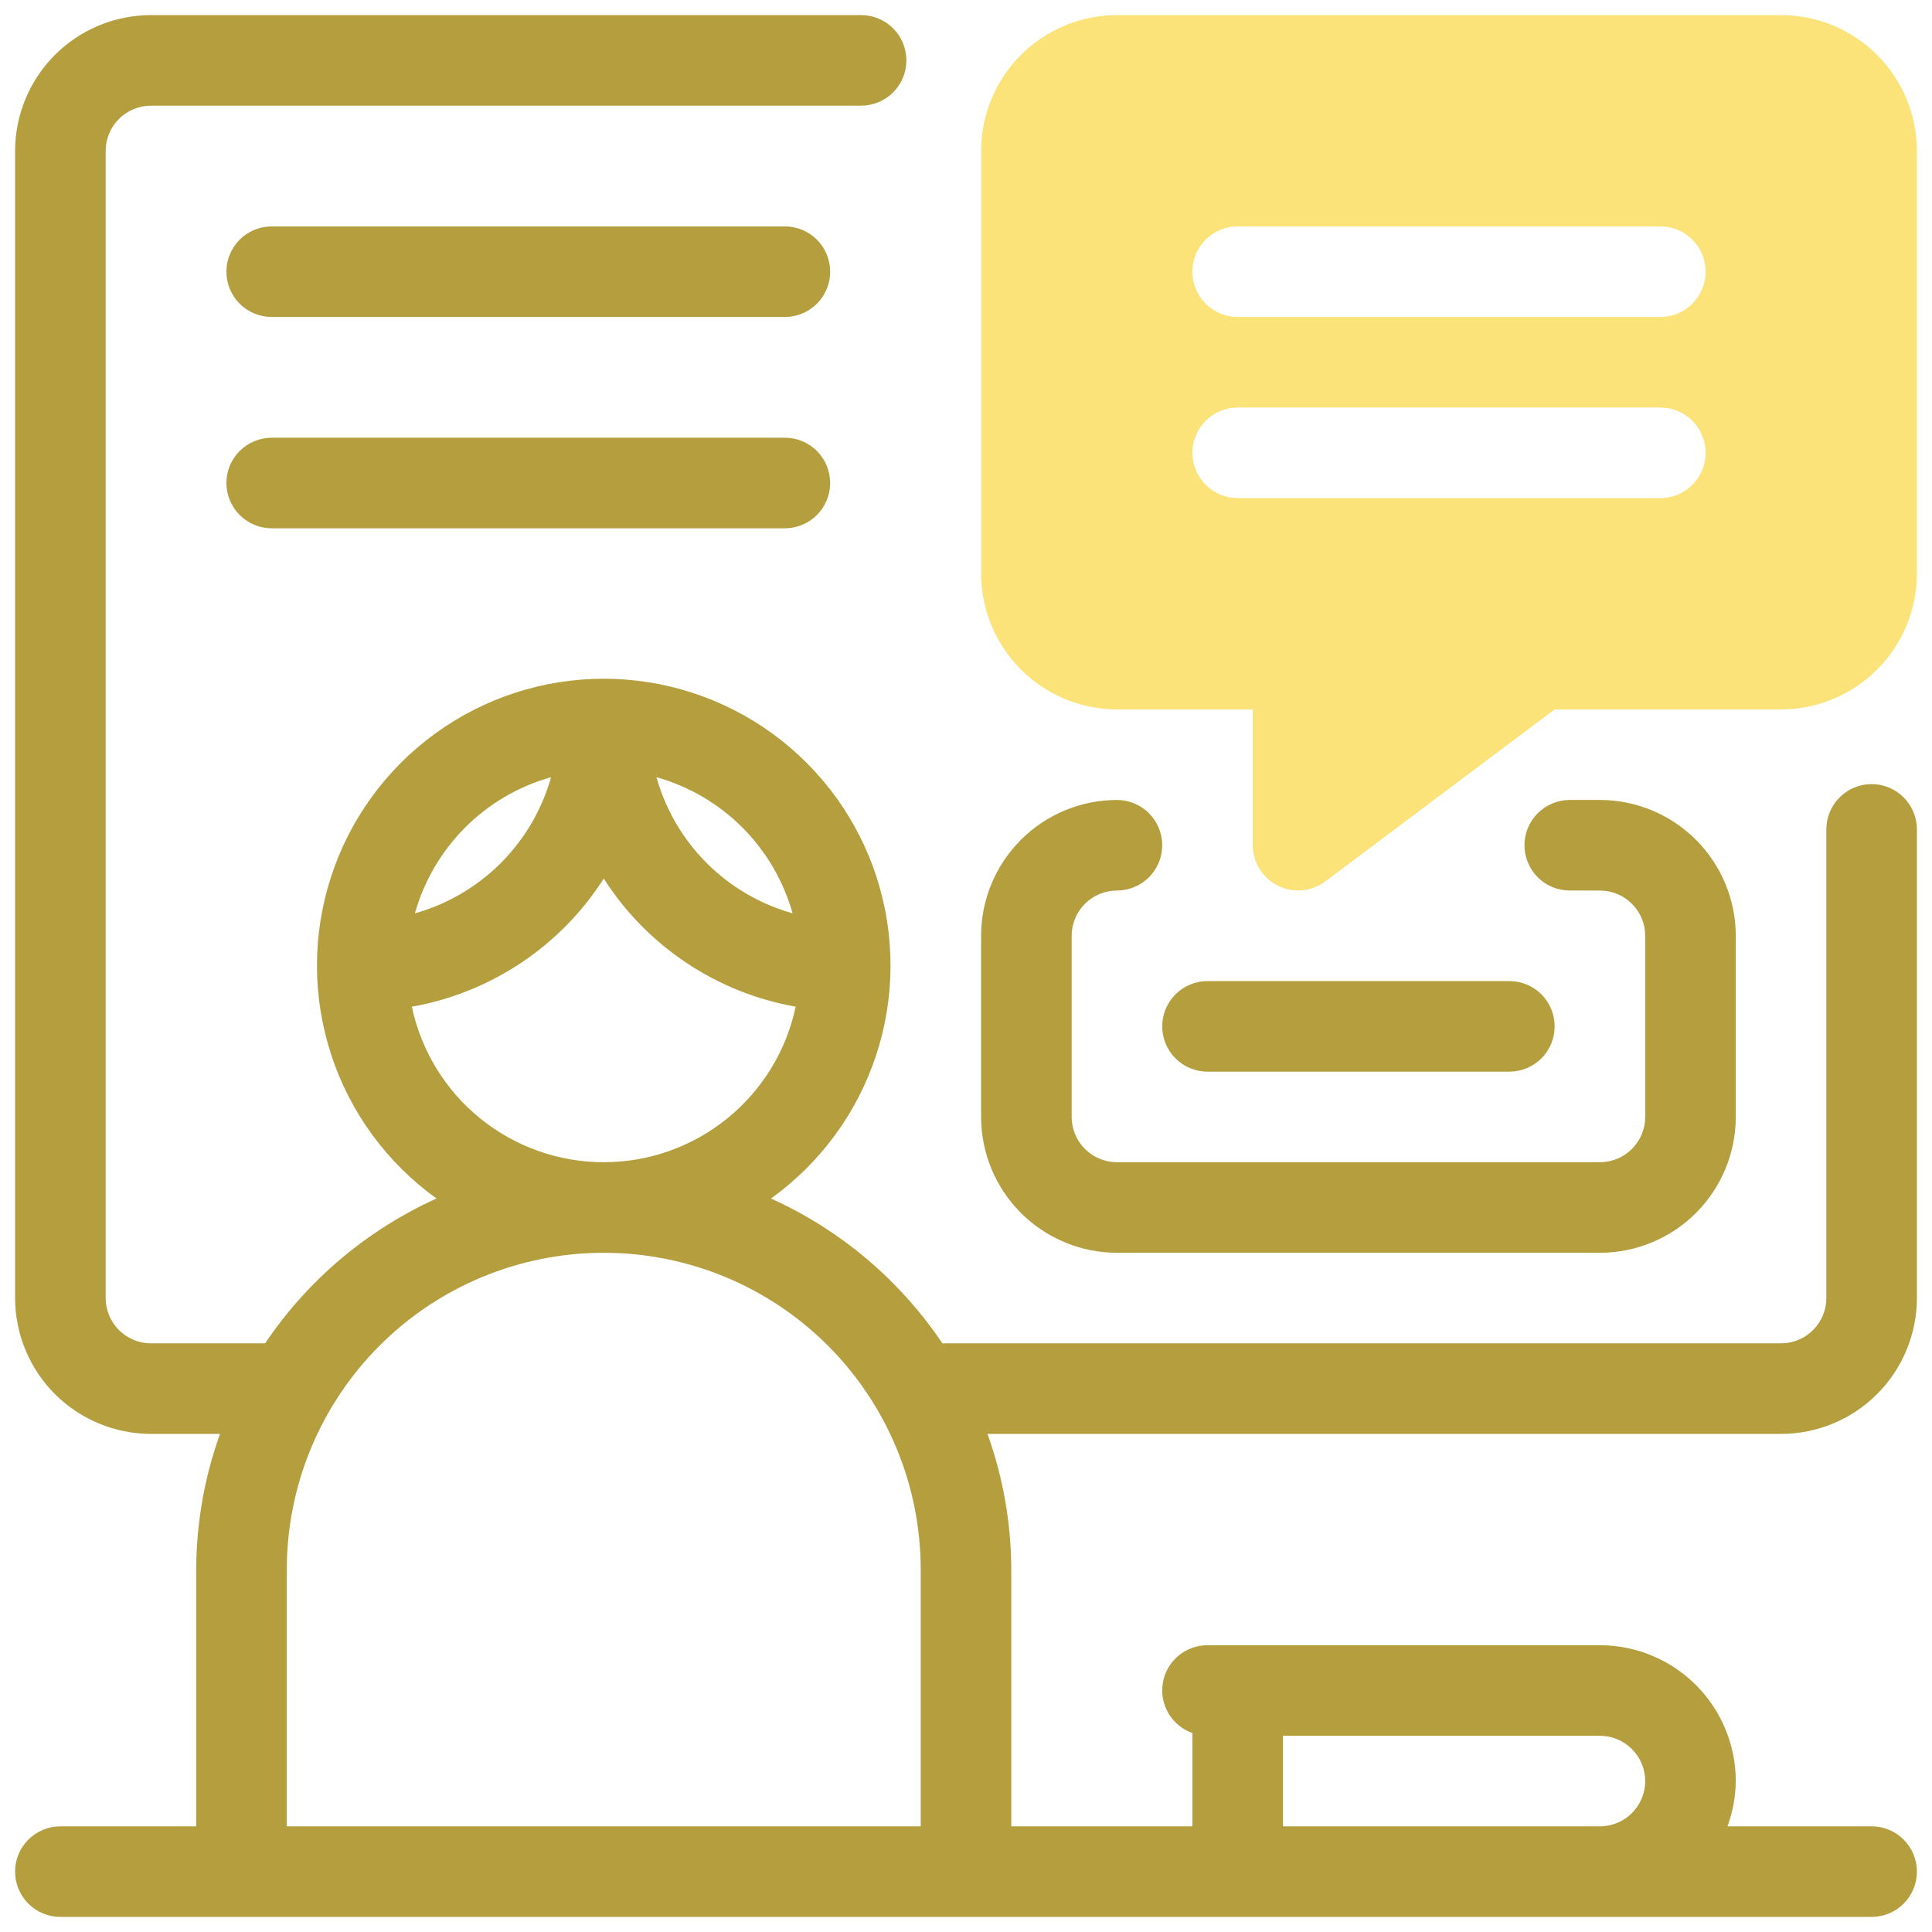
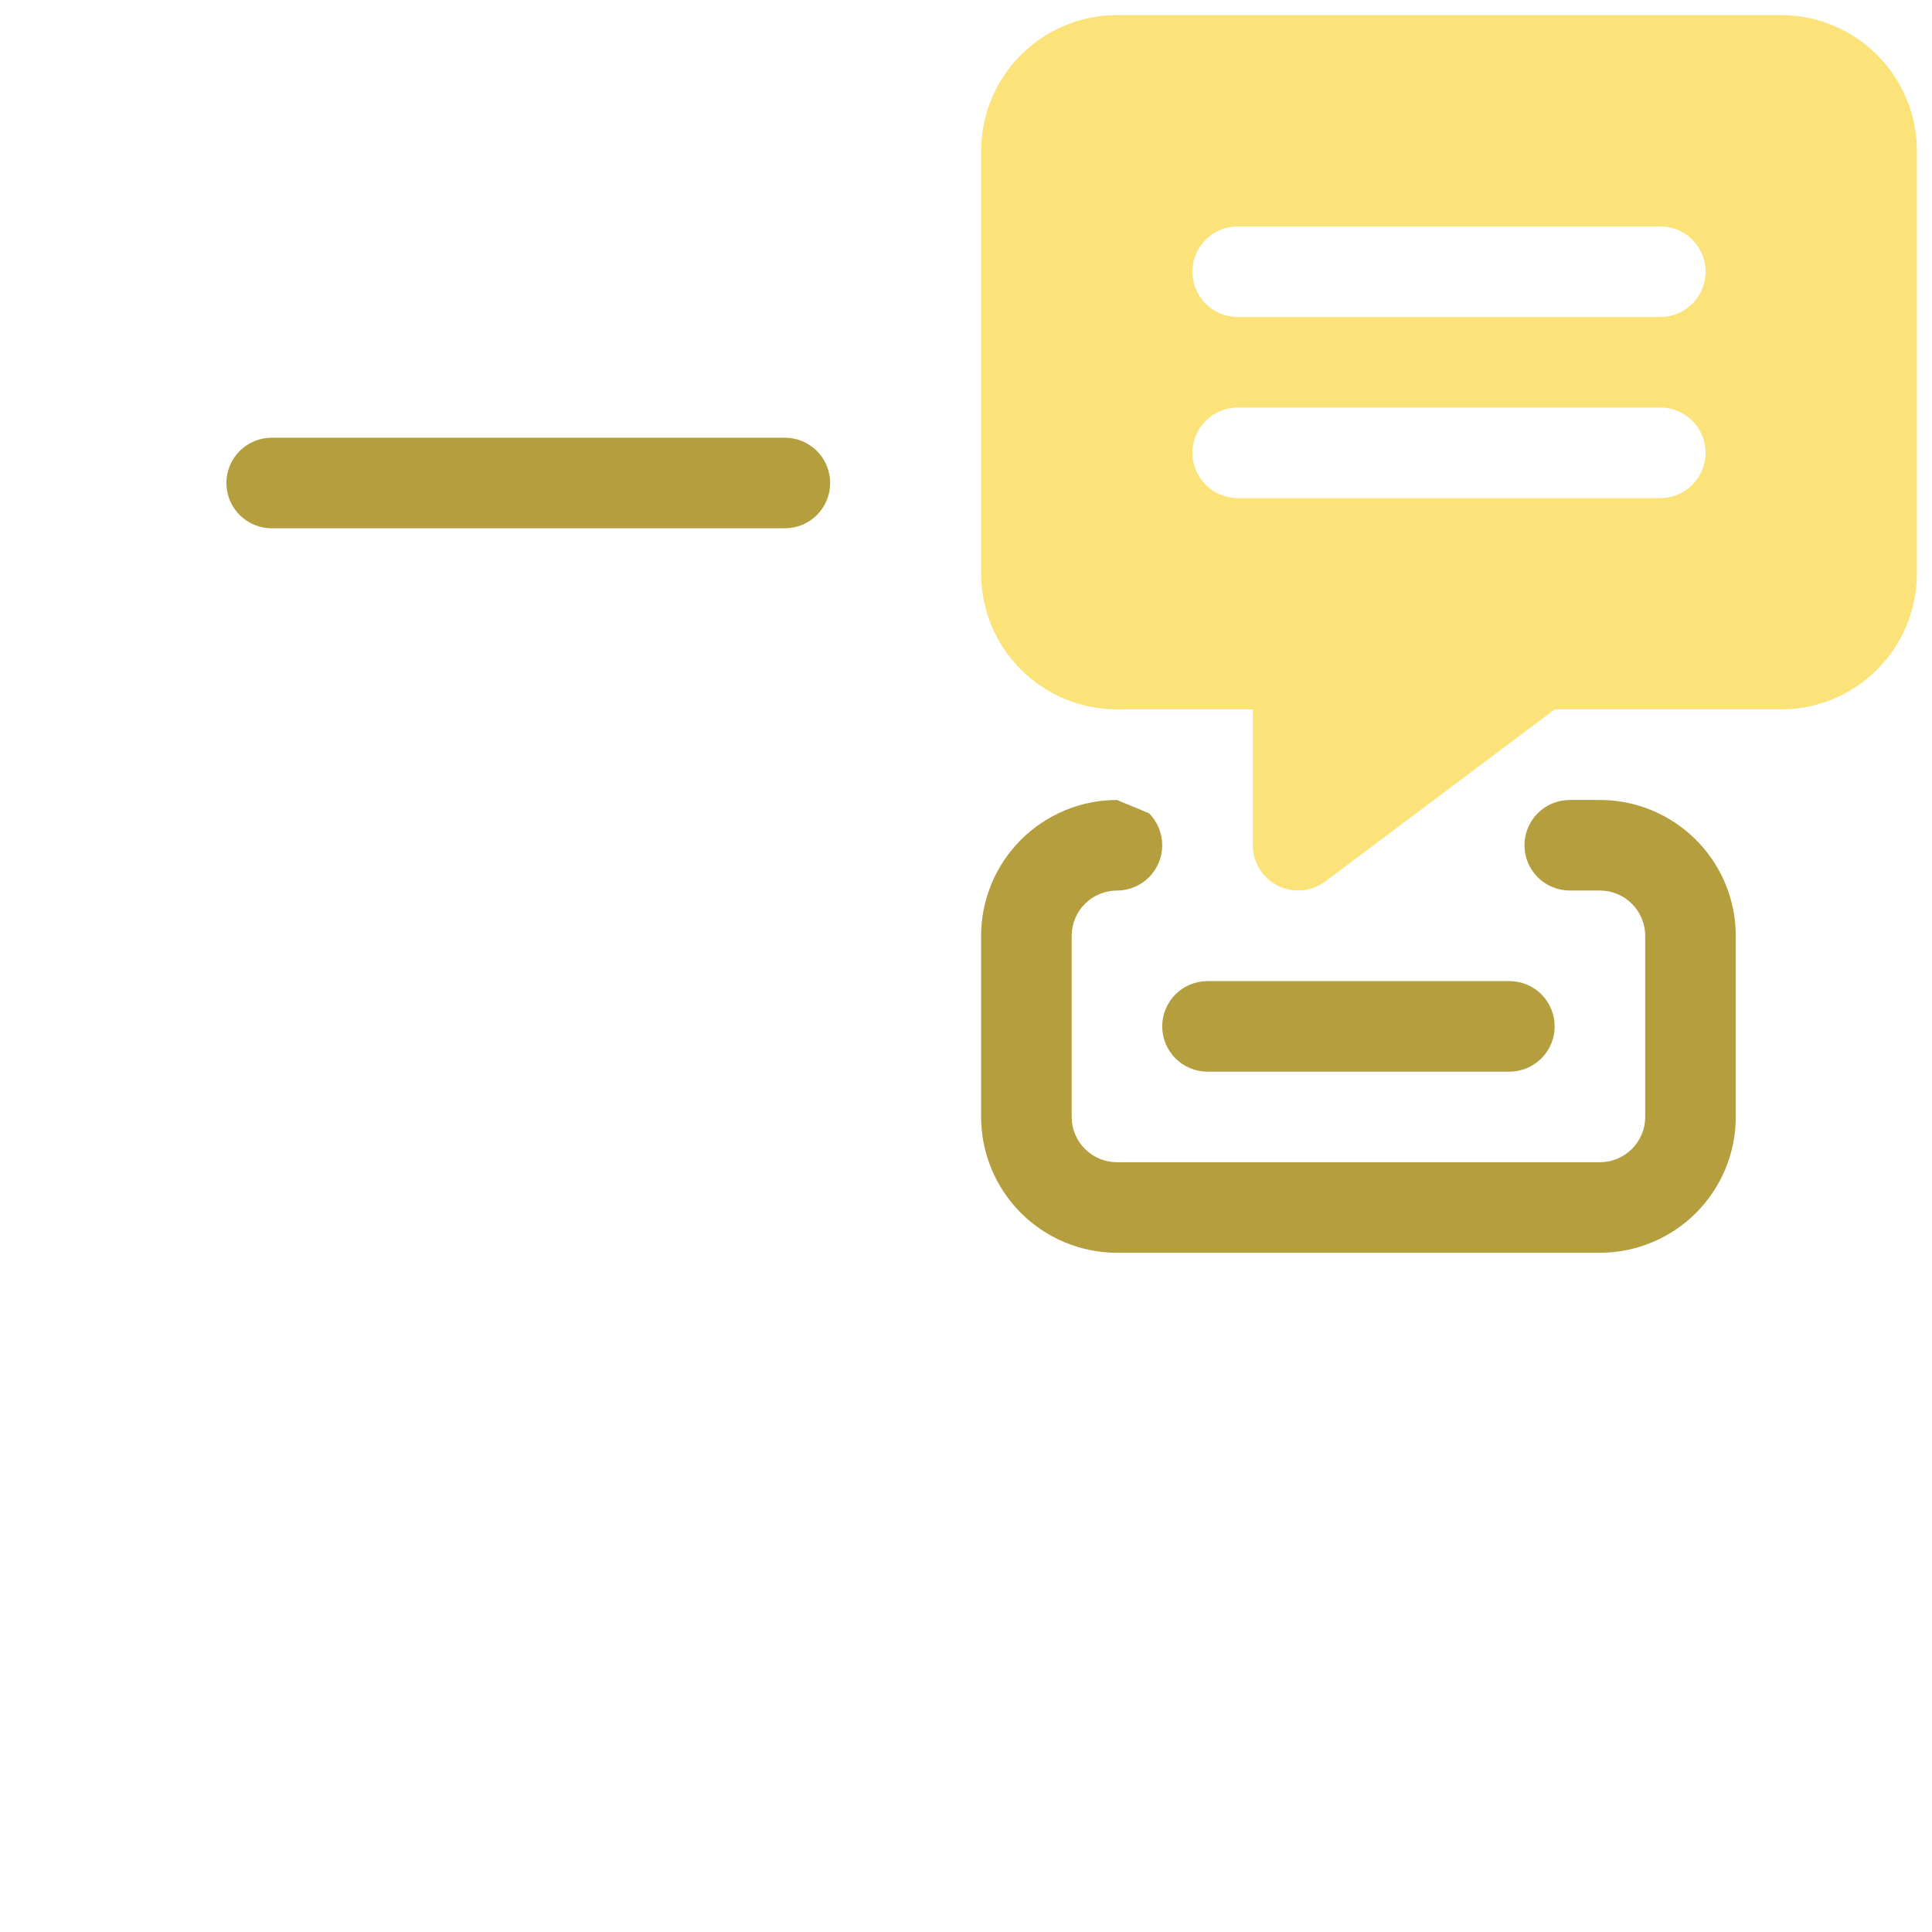
<svg xmlns="http://www.w3.org/2000/svg" width="64" height="64" viewBox="0 0 64 64" fill="none">
  <path d="M59 0.5H37C35.807 0.501 34.663 0.976 33.819 1.819C32.976 2.663 32.501 3.807 32.5 5V19C32.501 20.193 32.976 21.337 33.819 22.18C34.663 23.024 35.807 23.499 37 23.5H41.5V28C41.501 28.278 41.579 28.551 41.725 28.788C41.872 29.024 42.081 29.215 42.33 29.34C42.579 29.464 42.858 29.517 43.135 29.493C43.412 29.468 43.677 29.367 43.9 29.2L51.5 23.5H59C60.193 23.499 61.337 23.024 62.181 22.18C63.024 21.337 63.499 20.193 63.5 19V5C63.499 3.807 63.024 2.663 62.181 1.819C61.337 0.976 60.193 0.501 59 0.5ZM55 16.5H41C40.602 16.5 40.221 16.342 39.939 16.061C39.658 15.779 39.5 15.398 39.5 15C39.5 14.602 39.658 14.221 39.939 13.939C40.221 13.658 40.602 13.5 41 13.5H55C55.398 13.5 55.779 13.658 56.061 13.939C56.342 14.221 56.5 14.602 56.5 15C56.5 15.398 56.342 15.779 56.061 16.061C55.779 16.342 55.398 16.5 55 16.5ZM55 10.5H41C40.602 10.5 40.221 10.342 39.939 10.061C39.658 9.779 39.5 9.398 39.5 9C39.5 8.602 39.658 8.221 39.939 7.939C40.221 7.658 40.602 7.5 41 7.5H55C55.398 7.5 55.779 7.658 56.061 7.939C56.342 8.221 56.5 8.602 56.5 9C56.5 9.398 56.342 9.779 56.061 10.061C55.779 10.342 55.398 10.5 55 10.5Z" fill="#FBE379" />
-   <path d="M62 25.975C61.602 25.975 61.221 26.133 60.94 26.414C60.658 26.695 60.5 27.077 60.5 27.475V43C60.5 43.398 60.341 43.779 60.06 44.06C59.779 44.341 59.398 44.5 59 44.5H31.218C29.808 42.404 27.841 40.742 25.539 39.702C27.173 38.53 28.392 36.869 29.022 34.959C29.652 33.049 29.659 30.989 29.044 29.075C28.428 27.16 27.22 25.491 25.595 24.307C23.97 23.122 22.011 22.484 20 22.484C17.989 22.484 16.03 23.122 14.405 24.307C12.78 25.491 11.572 27.16 10.957 29.075C10.341 30.989 10.348 33.049 10.978 34.959C11.607 36.869 12.827 38.53 14.461 39.702C12.159 40.742 10.192 42.404 8.783 44.5H5C4.602 44.5 4.221 44.341 3.94 44.06C3.659 43.779 3.5 43.398 3.5 43V5C3.5 4.602 3.659 4.221 3.94 3.94C4.221 3.659 4.602 3.5 5 3.5H28.525C28.923 3.5 29.305 3.342 29.586 3.061C29.867 2.779 30.025 2.398 30.025 2C30.025 1.602 29.867 1.221 29.586 0.939C29.305 0.658 28.923 0.5 28.525 0.5H5C3.807 0.501 2.663 0.976 1.819 1.819C0.976 2.663 0.501 3.807 0.5 5V43C0.501 44.193 0.976 45.337 1.819 46.181C2.663 47.024 3.807 47.499 5 47.5H7.288C6.77 48.944 6.503 50.466 6.5 52V60.5H2C1.602 60.5 1.221 60.658 0.939 60.939C0.658 61.221 0.5 61.602 0.5 62C0.5 62.398 0.658 62.779 0.939 63.061C1.221 63.342 1.602 63.5 2 63.5H62C62.398 63.5 62.779 63.342 63.061 63.061C63.342 62.779 63.5 62.398 63.5 62C63.5 61.602 63.342 61.221 63.061 60.939C62.779 60.658 62.398 60.5 62 60.5H57.224C57.401 60.02 57.495 59.512 57.5 59C57.499 57.807 57.024 56.663 56.181 55.819C55.337 54.976 54.193 54.501 53 54.5H40C39.647 54.499 39.304 54.623 39.033 54.851C38.763 55.078 38.581 55.394 38.522 55.743C38.462 56.091 38.527 56.45 38.706 56.754C38.885 57.059 39.166 57.291 39.5 57.408V60.5H33.5V52C33.497 50.466 33.23 48.944 32.712 47.5H59C60.193 47.499 61.337 47.024 62.181 46.181C63.024 45.337 63.499 44.193 63.5 43V27.475C63.5 27.077 63.342 26.695 63.061 26.414C62.779 26.133 62.398 25.975 62 25.975ZM26.255 30.255C25.18 29.953 24.2 29.379 23.41 28.59C22.621 27.8 22.047 26.82 21.745 25.745C22.82 26.047 23.8 26.621 24.59 27.41C25.379 28.2 25.953 29.18 26.255 30.255ZM18.255 25.745C17.953 26.82 17.379 27.8 16.59 28.59C15.8 29.379 14.82 29.953 13.745 30.255C14.047 29.18 14.621 28.2 15.41 27.41C16.2 26.621 17.18 26.047 18.255 25.745ZM13.643 33.348C14.938 33.119 16.172 32.623 17.267 31.892C18.361 31.162 19.292 30.212 20 29.103C20.708 30.212 21.639 31.162 22.733 31.892C23.828 32.623 25.062 33.119 26.358 33.348C26.049 34.805 25.249 36.112 24.091 37.05C22.934 37.988 21.49 38.5 20 38.5C18.51 38.5 17.066 37.988 15.908 37.05C14.751 36.112 13.951 34.805 13.643 33.348H13.643ZM54.5 59C54.5 59.398 54.341 59.779 54.06 60.06C53.779 60.341 53.398 60.5 53 60.5H42.5V57.5H53C53.398 57.5 53.779 57.659 54.06 57.94C54.341 58.221 54.5 58.602 54.5 59ZM9.5 60.5V52C9.5 49.215 10.606 46.544 12.575 44.575C14.544 42.606 17.215 41.5 20 41.5C22.785 41.5 25.456 42.606 27.425 44.575C29.394 46.544 30.5 49.215 30.5 52V60.5H9.5Z" fill="#B49E3D" />
-   <path d="M26 7.5H9C8.602 7.5 8.221 7.658 7.939 7.939C7.658 8.221 7.5 8.602 7.5 9C7.5 9.398 7.658 9.779 7.939 10.061C8.221 10.342 8.602 10.5 9 10.5H26C26.398 10.5 26.779 10.342 27.061 10.061C27.342 9.779 27.5 9.398 27.5 9C27.5 8.602 27.342 8.221 27.061 7.939C26.779 7.658 26.398 7.5 26 7.5Z" fill="#B49E3D" />
  <path d="M26 14.5H9C8.602 14.5 8.221 14.658 7.939 14.939C7.658 15.221 7.5 15.602 7.5 16C7.5 16.398 7.658 16.779 7.939 17.061C8.221 17.342 8.602 17.5 9 17.5H26C26.398 17.5 26.779 17.342 27.061 17.061C27.342 16.779 27.5 16.398 27.5 16C27.5 15.602 27.342 15.221 27.061 14.939C26.779 14.658 26.398 14.5 26 14.5Z" fill="#B49E3D" />
-   <path d="M37 26.5C35.807 26.501 34.663 26.976 33.819 27.82C32.976 28.663 32.501 29.807 32.5 31V37C32.501 38.193 32.976 39.337 33.819 40.181C34.663 41.024 35.807 41.499 37 41.5H53C54.193 41.499 55.337 41.024 56.181 40.181C57.024 39.337 57.499 38.193 57.5 37V31C57.499 29.807 57.024 28.663 56.181 27.82C55.337 26.976 54.193 26.501 53 26.5H52C51.602 26.5 51.221 26.658 50.939 26.939C50.658 27.221 50.5 27.602 50.5 28C50.5 28.398 50.658 28.779 50.939 29.061C51.221 29.342 51.602 29.5 52 29.5H53C53.398 29.5 53.779 29.659 54.06 29.94C54.341 30.221 54.5 30.602 54.5 31V37C54.5 37.398 54.341 37.779 54.06 38.06C53.779 38.341 53.398 38.5 53 38.5H37C36.602 38.5 36.221 38.341 35.94 38.06C35.659 37.779 35.5 37.398 35.5 37V31C35.5 30.602 35.659 30.221 35.94 29.94C36.221 29.659 36.602 29.5 37 29.5C37.398 29.5 37.779 29.342 38.061 29.061C38.342 28.779 38.5 28.398 38.5 28C38.5 27.602 38.342 27.221 38.061 26.939C37.779 26.658 37.398 26.5 37 26.5Z" fill="#B49E3D" />
+   <path d="M37 26.5C35.807 26.501 34.663 26.976 33.819 27.82C32.976 28.663 32.501 29.807 32.5 31V37C32.501 38.193 32.976 39.337 33.819 40.181C34.663 41.024 35.807 41.499 37 41.5H53C54.193 41.499 55.337 41.024 56.181 40.181C57.024 39.337 57.499 38.193 57.5 37V31C57.499 29.807 57.024 28.663 56.181 27.82C55.337 26.976 54.193 26.501 53 26.5H52C51.602 26.5 51.221 26.658 50.939 26.939C50.658 27.221 50.5 27.602 50.5 28C50.5 28.398 50.658 28.779 50.939 29.061C51.221 29.342 51.602 29.5 52 29.5H53C53.398 29.5 53.779 29.659 54.06 29.94C54.341 30.221 54.5 30.602 54.5 31V37C54.5 37.398 54.341 37.779 54.06 38.06C53.779 38.341 53.398 38.5 53 38.5H37C36.602 38.5 36.221 38.341 35.94 38.06C35.659 37.779 35.5 37.398 35.5 37V31C35.5 30.602 35.659 30.221 35.94 29.94C36.221 29.659 36.602 29.5 37 29.5C37.398 29.5 37.779 29.342 38.061 29.061C38.342 28.779 38.5 28.398 38.5 28C38.5 27.602 38.342 27.221 38.061 26.939Z" fill="#B49E3D" />
  <path d="M40 35.5H50C50.398 35.5 50.779 35.342 51.061 35.061C51.342 34.779 51.5 34.398 51.5 34C51.5 33.602 51.342 33.221 51.061 32.939C50.779 32.658 50.398 32.5 50 32.5H40C39.602 32.5 39.221 32.658 38.939 32.939C38.658 33.221 38.5 33.602 38.5 34C38.5 34.398 38.658 34.779 38.939 35.061C39.221 35.342 39.602 35.5 40 35.5Z" fill="#B49E3D" />
</svg>